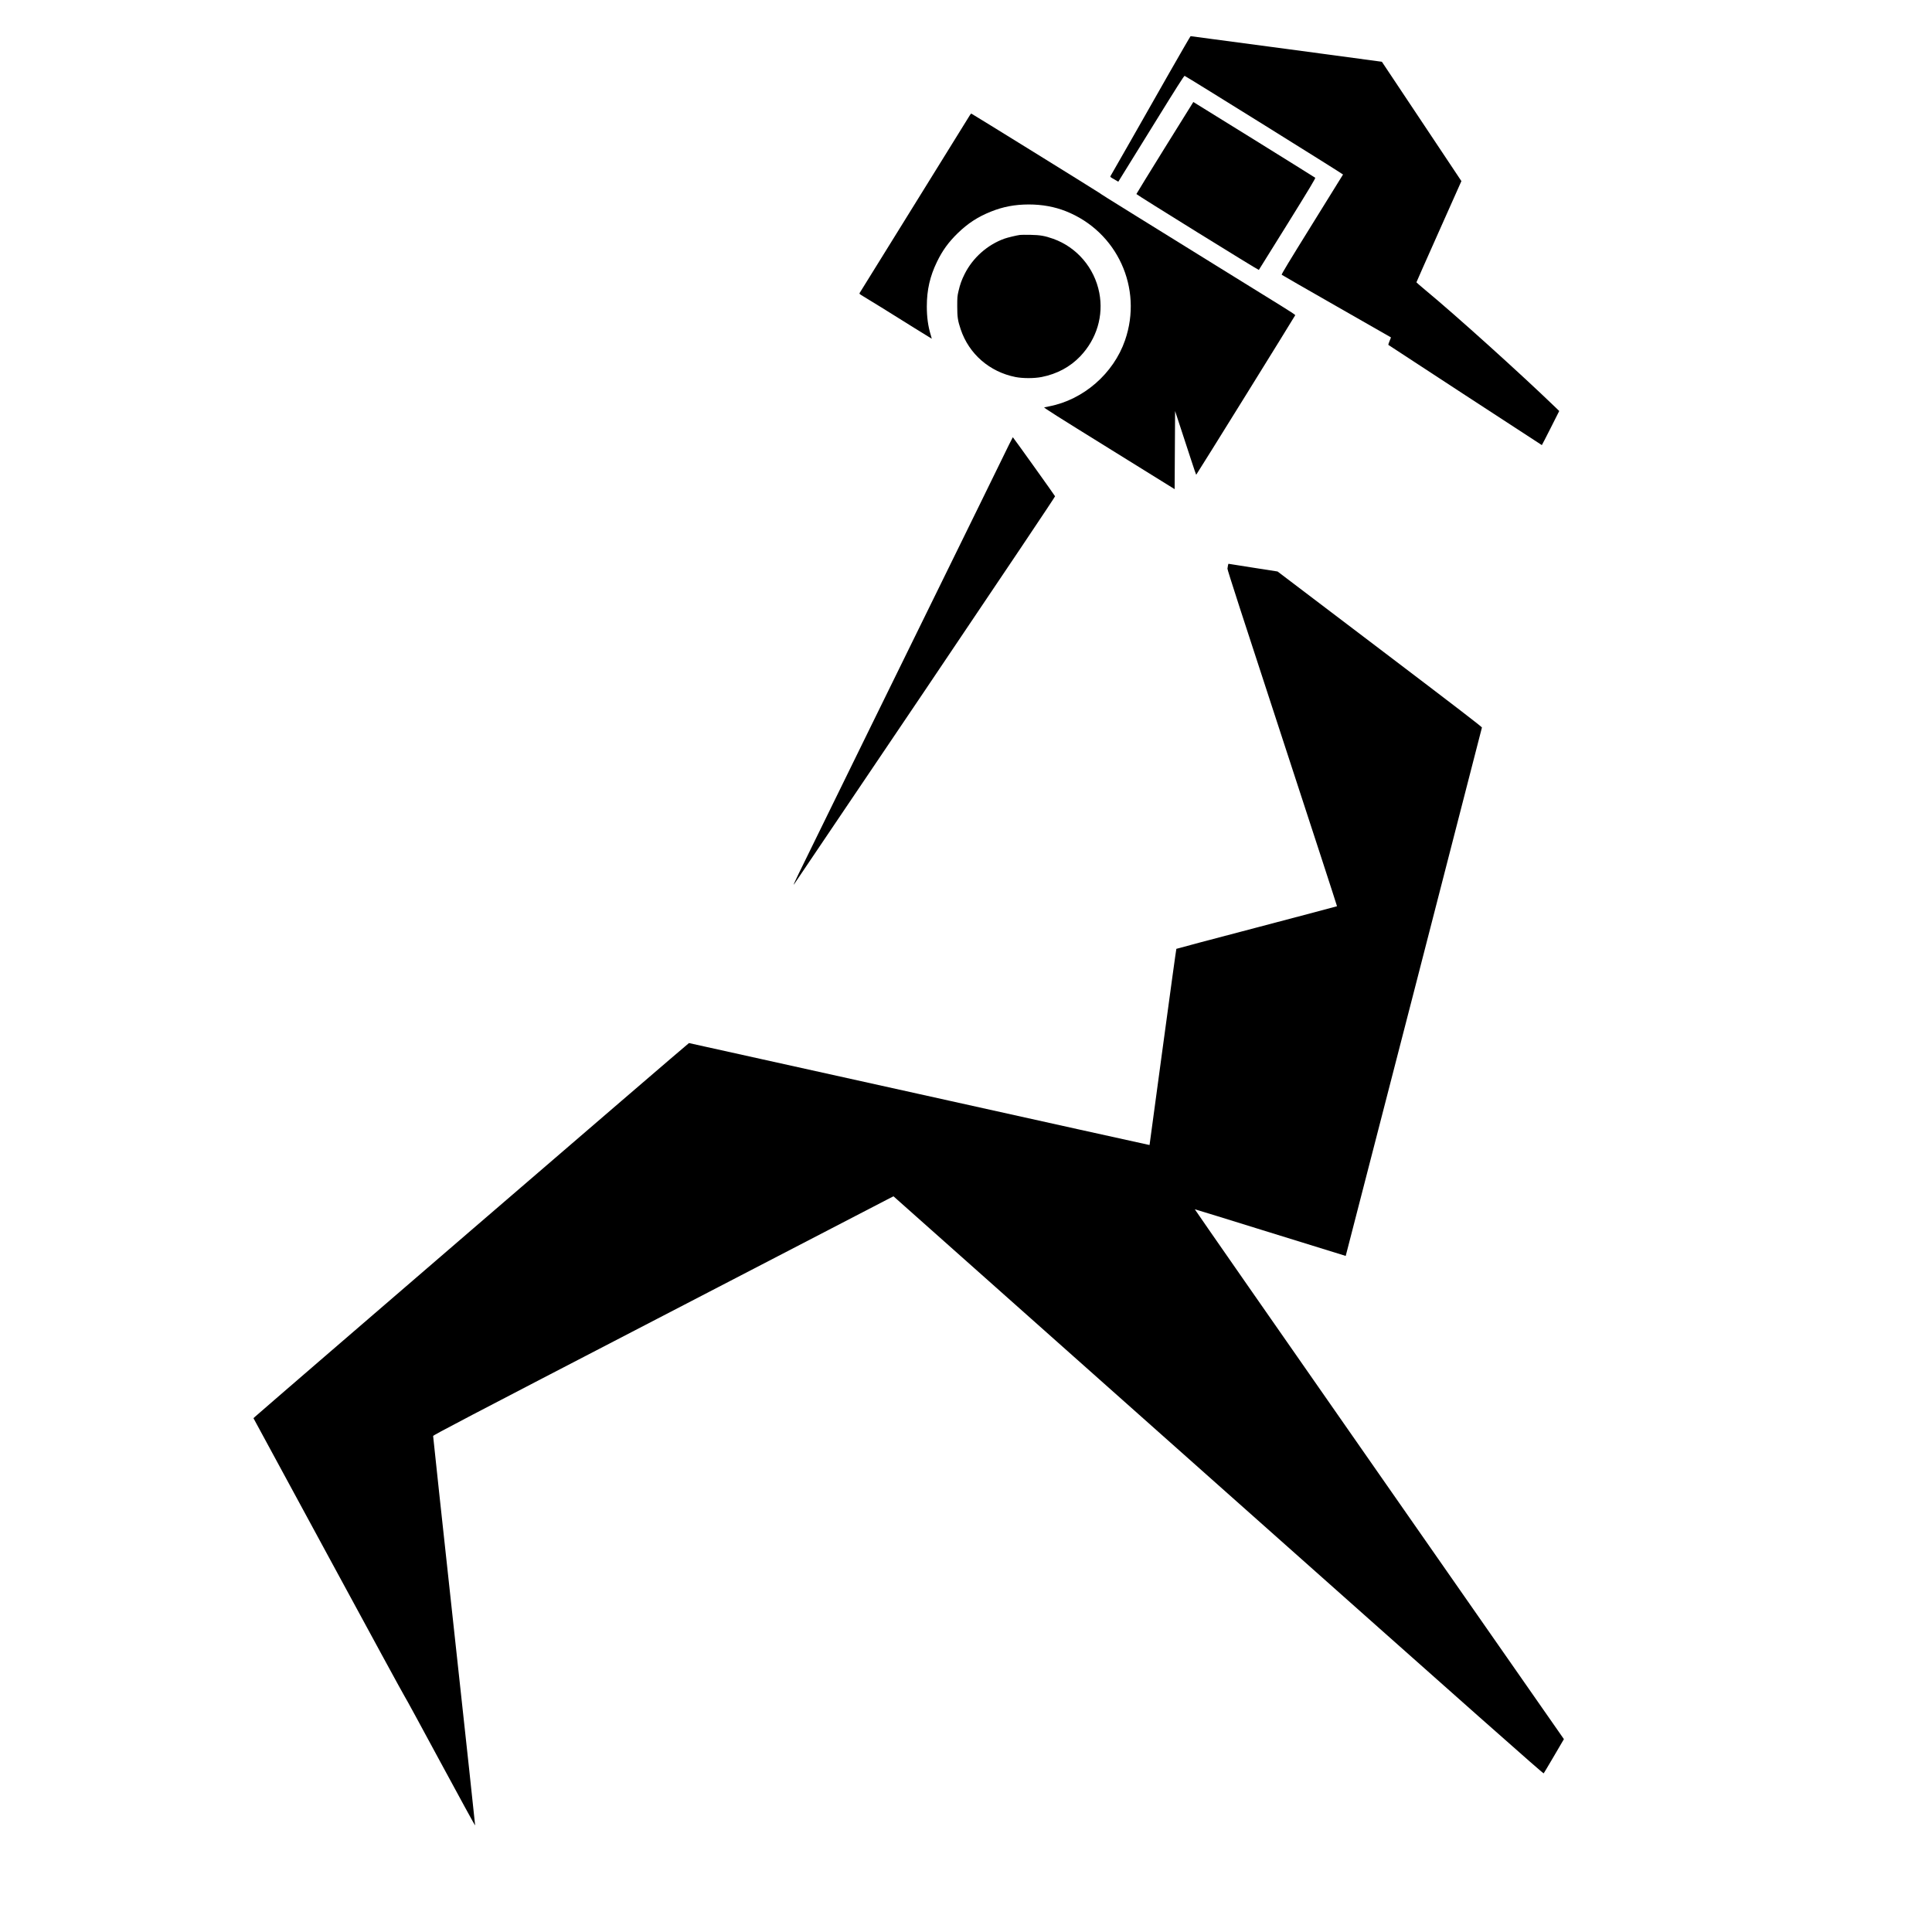
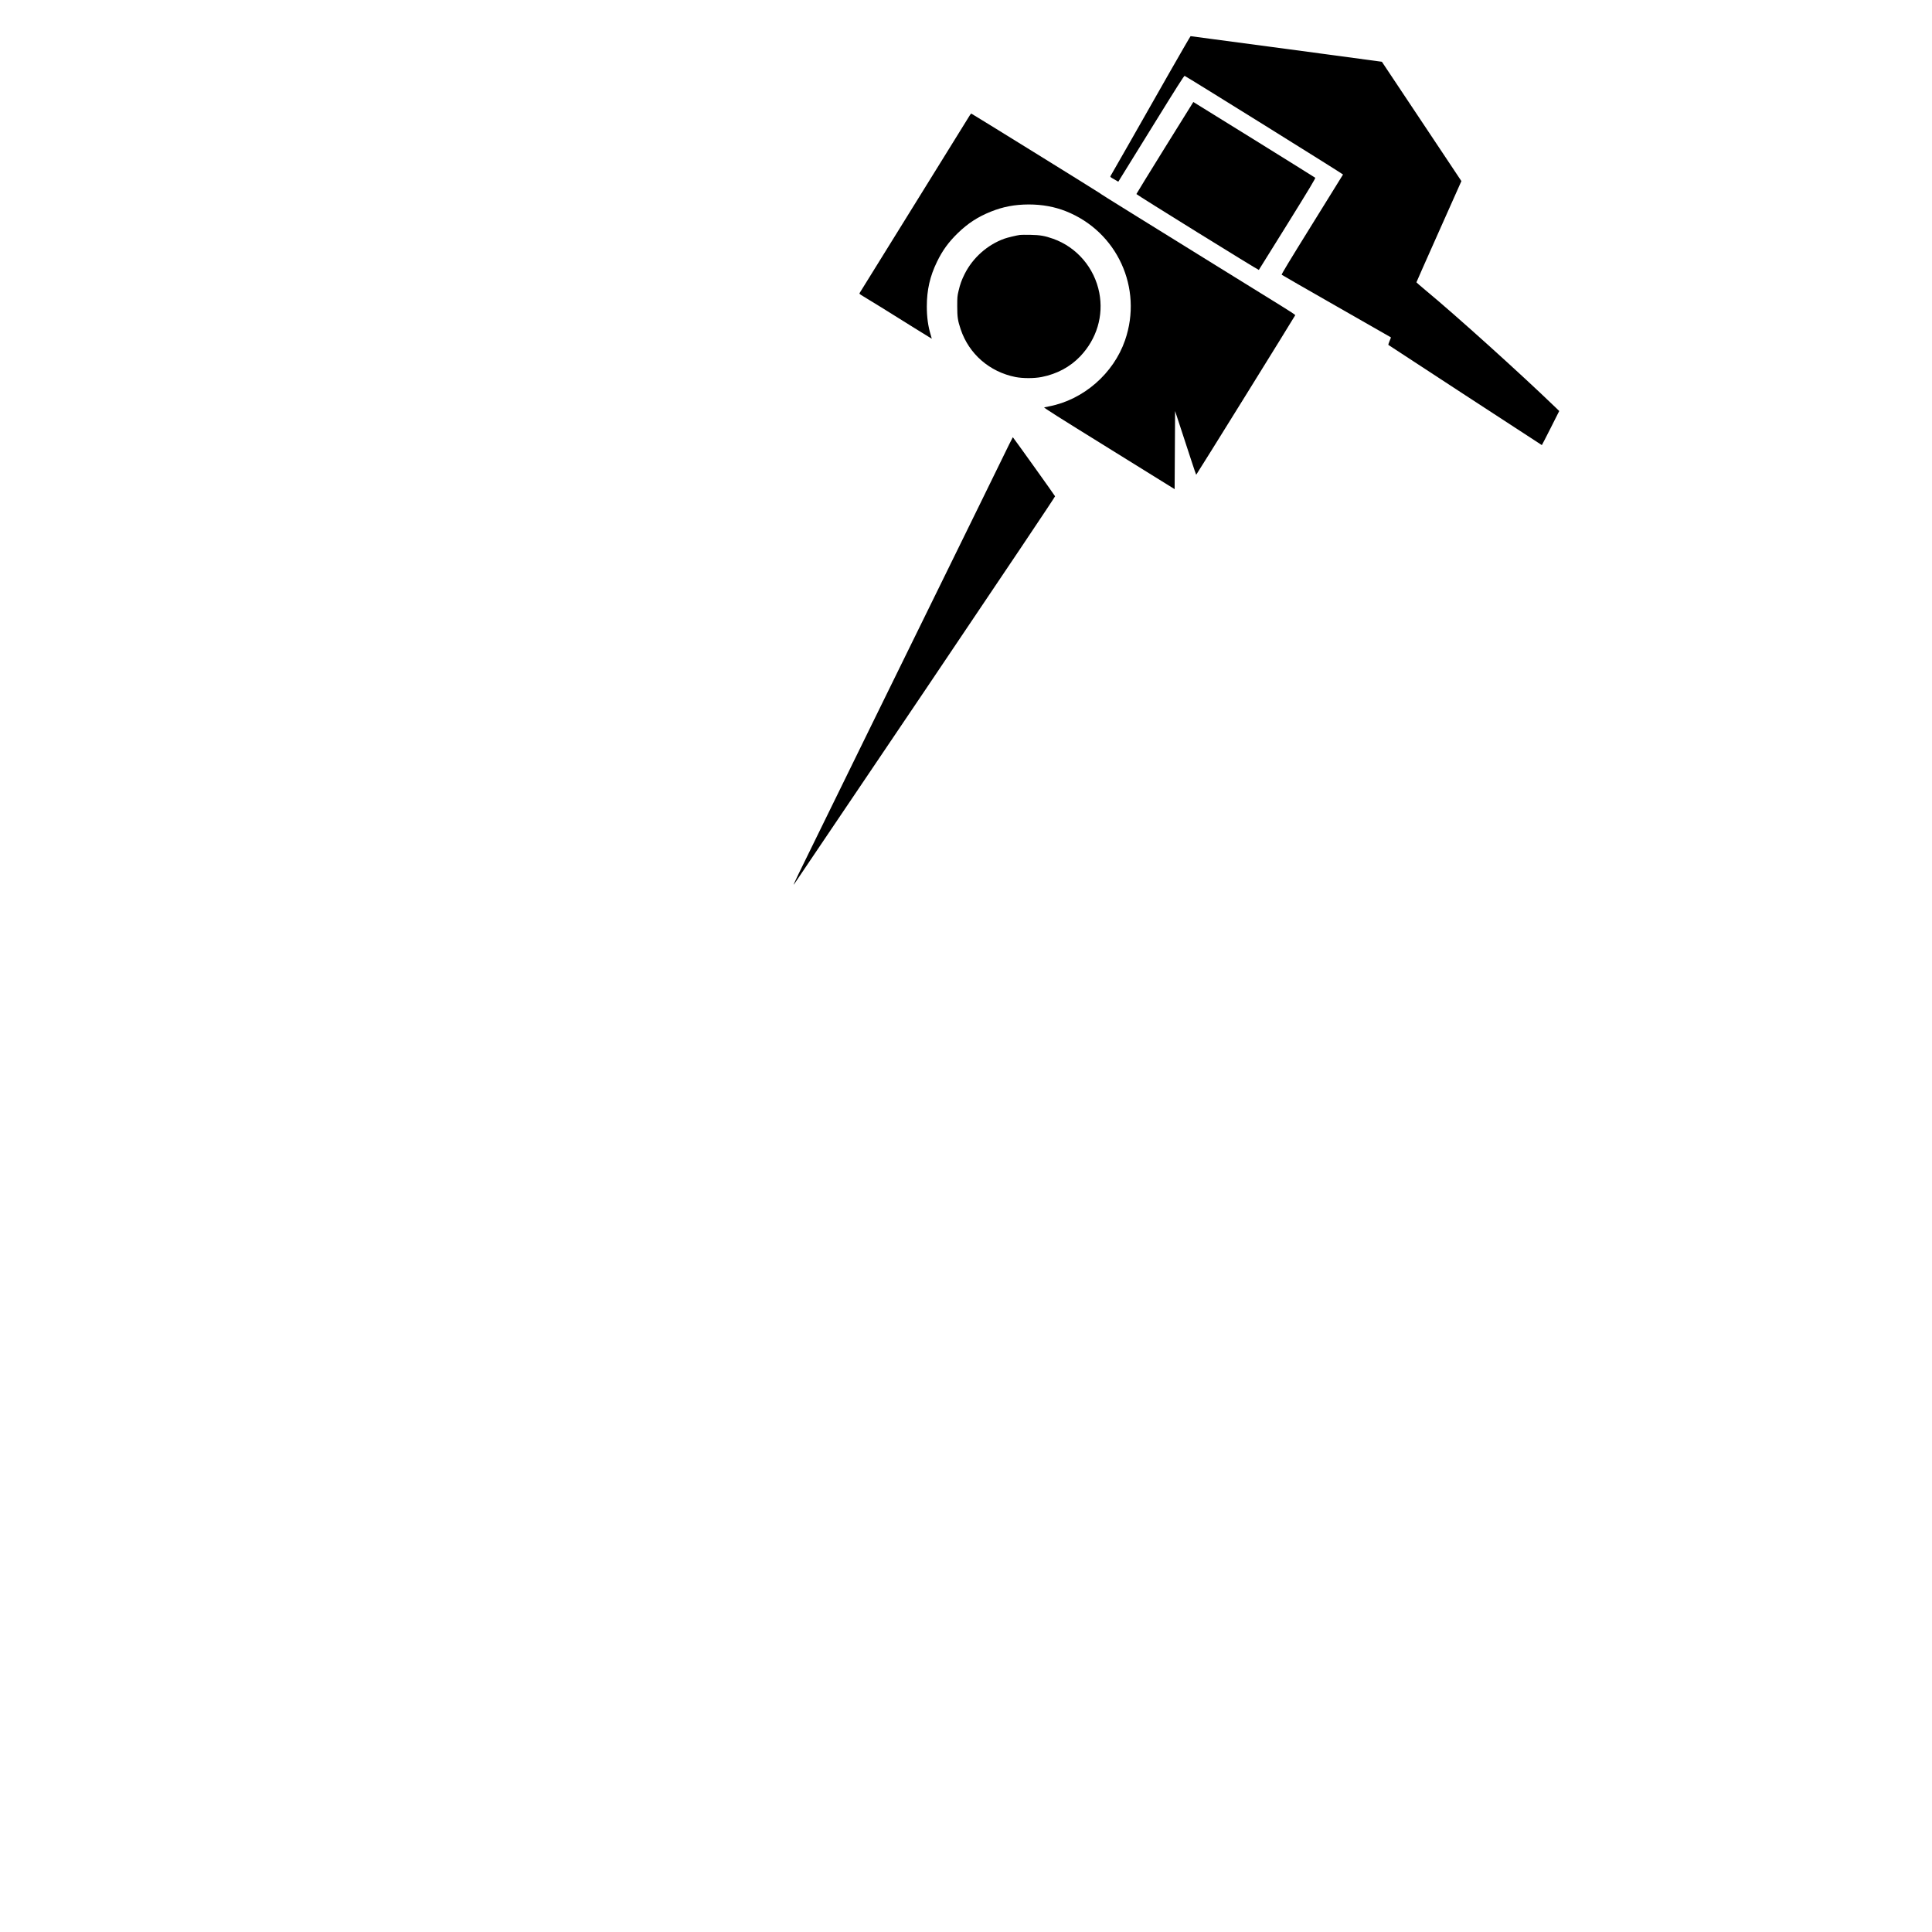
<svg xmlns="http://www.w3.org/2000/svg" version="1.0" width="4167pt" height="4167pt" viewBox="0 0 4167 4167" preserveAspectRatio="xMidYMid meet">
  <g transform="translate(0,4167) scale(0.1,-0.1)" fill="#000000" stroke="none">
    <path d="M25217 40093 c-250 -439 -633 -1113 -852 -1498 -219 -385 -404 -709 -412 -720 -12 -20 -7 -24 77 -72 l90 -52 100 162 c55 89 374 604 708 1144 438 709 611 981 622 977 42 -15 3420 -2119 3417 -2128 -3 -6 -304 -492 -670 -1081 -495 -797 -662 -1073 -653 -1081 6 -6 538 -312 1181 -679 644 -367 1172 -669 1174 -671 3 -2 -10 -38 -29 -80 -19 -43 -29 -79 -24 -84 12 -10 3304 -2160 3309 -2160 2 0 88 165 190 368 l185 367 -77 75 c-763 736 -2159 1995 -2811 2534 -105 88 -192 163 -192 167 0 4 218 497 485 1095 l485 1088 -856 1285 c-471 708 -857 1287 -859 1289 -2 2 -4110 552 -4126 552 -4 0 -212 -359 -462 -797z" />
    <path d="M25123 38482 c-337 -543 -612 -991 -613 -997 0 -14 2633 -1646 2641 -1637 4 4 282 450 618 992 482 776 608 987 598 996 -12 12 -2623 1634 -2629 1634 -2 -1 -278 -445 -615 -988z" />
    <path d="M20917 39183 c-13 -21 -549 -886 -1192 -1923 -642 -1037 -1174 -1895 -1182 -1906 -13 -20 -9 -24 84 -80 114 -67 547 -335 1088 -674 209 -130 381 -237 382 -236 1 1 -9 37 -22 80 -58 188 -85 385 -85 618 0 354 68 651 220 963 118 243 248 422 446 615 218 212 433 352 714 465 267 107 516 154 817 155 290 0 555 -48 803 -146 1106 -439 1665 -1658 1275 -2784 -248 -717 -897 -1282 -1635 -1424 -47 -9 -96 -19 -108 -22 -19 -4 278 -192 1395 -884 l1418 -880 5 843 5 842 123 -375 c68 -206 169 -515 225 -687 56 -172 104 -313 107 -313 7 0 2134 3428 2137 3443 1 7 -134 96 -300 198 -166 102 -799 494 -1407 871 -608 377 -1377 854 -1710 1060 -623 386 -756 470 -825 518 -77 53 -2736 1700 -2745 1700 -6 0 -20 -17 -33 -37z" />
    <path d="M22000 36603 c-72 -9 -267 -56 -335 -80 -367 -131 -684 -413 -859 -762 -63 -125 -99 -224 -132 -367 -26 -110 -28 -135 -28 -329 0 -231 11 -310 74 -497 178 -532 623 -919 1183 -1030 159 -31 405 -31 565 1 329 65 613 217 832 447 355 373 505 875 410 1368 -104 539 -484 984 -995 1166 -181 64 -281 81 -490 85 -104 2 -206 1 -225 -2z" />
    <path d="M21762 32078 c-45 -90 -323 -658 -618 -1263 -295 -605 -614 -1255 -709 -1445 -95 -190 -841 -1711 -1659 -3380 -818 -1669 -1516 -3096 -1553 -3170 -83 -171 -118 -251 -98 -225 9 11 1281 1896 2827 4188 1780 2641 2808 4174 2804 4183 -6 17 -905 1274 -911 1274 -1 0 -39 -73 -83 -162z" />
-     <path d="M26485 29473 c-3 -21 -8 -51 -11 -68 -3 -22 318 -1016 1182 -3653 652 -1993 1184 -3625 1181 -3628 -3 -3 -782 -209 -1732 -459 -949 -249 -1729 -456 -1733 -460 -4 -3 -135 -957 -292 -2118 l-286 -2112 -24 4 c-14 1 -2246 496 -4960 1098 -2714 602 -4942 1095 -4950 1096 -12 1 -9255 -7960 -9369 -8068 l-24 -23 1623 -2994 c892 -1646 1629 -3000 1639 -3009 9 -8 354 -641 766 -1406 413 -764 751 -1383 753 -1374 1 9 -202 1897 -453 4196 -250 2299 -454 4190 -453 4203 3 20 656 362 4833 2528 2657 1378 4890 2536 4963 2574 l133 68 7006 -6230 c5659 -5032 7008 -6227 7018 -6216 6 7 107 176 224 376 l212 362 -3984 5713 c-2191 3141 -3981 5713 -3977 5715 4 1 737 -225 1630 -503 893 -278 1624 -504 1625 -503 4 5 2935 11376 2938 11397 1 14 -520 415 -2203 1692 l-2205 1673 -525 82 c-289 46 -528 83 -532 84 -4 0 -10 -17 -13 -37z" />
  </g>
</svg>